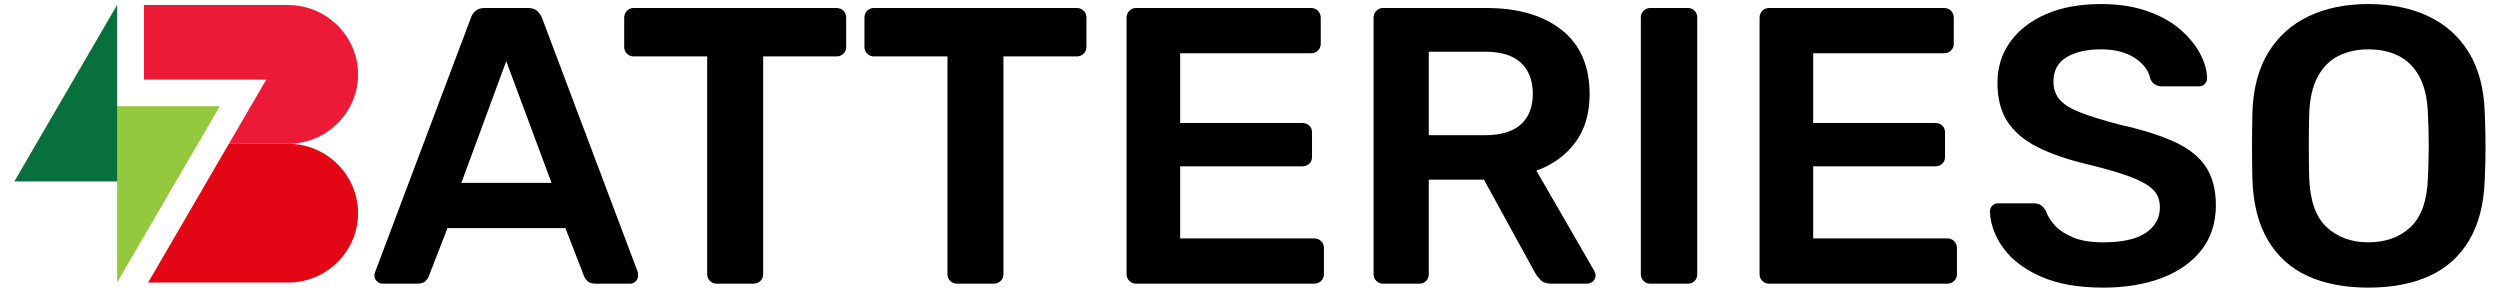
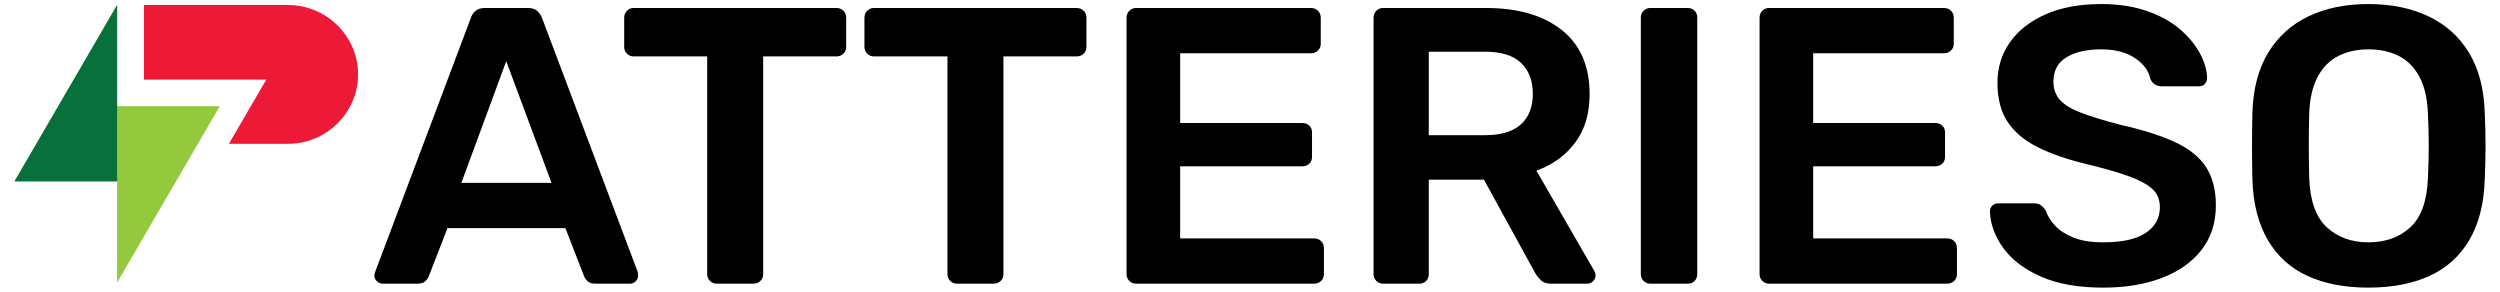
<svg xmlns="http://www.w3.org/2000/svg" id="Layer_1" width="1200" height="140" viewBox="0 0 1200 140">
  <defs>
    <style>.cls-1,.cls-2,.cls-3,.cls-4,.cls-5{stroke-width:0px;}.cls-2{fill:#94c93d;}.cls-2,.cls-3,.cls-4,.cls-5{fill-rule:evenodd;}.cls-3{fill:#e30614;}.cls-4{fill:#07703c;}.cls-5{fill:#ed1a37;}</style>
  </defs>
  <polygon class="cls-2" points="56.219 87.049 56.219 135.62 105.493 50.983 56.219 50.983 56.219 2.413 6.946 87.049 56.219 87.049" />
  <polygon class="cls-4" points="56.219 87.048 56.219 50.983 56.219 2.412 6.946 87.048 56.219 87.048" />
-   <path class="cls-3" d="m109.871,69.016l-38.774,66.603h67.202c18.468,0,33.579-14.985,33.579-33.303,0-18.218-15.015-33.301-33.579-33.301h-28.428Z" />
  <path class="cls-5" d="m109.871,69.016h28.428c18.564,0,33.579-15.082,33.579-33.301,0-18.317-15.111-33.302-33.579-33.302h-69.195v35.794h58.703s-17.936,30.81-17.936,30.81Z" />
  <path class="cls-1" d="m183.713,136.165c-1.019,0-1.939-.378-2.764-1.134-.828-.756-1.239-1.701-1.239-2.836,0-.502.125-1.069.381-1.701L226.031,8.561c.381-1.258,1.111-2.363,2.192-3.308,1.078-.945,2.574-1.418,4.48-1.418h20.778c1.905,0,3.365.472,4.384,1.418,1.016.945,1.778,2.05,2.287,3.308l45.94,121.932c.125.632.191,1.2.191,1.701,0,1.135-.381,2.079-1.144,2.836-.763.756-1.653,1.134-2.669,1.134h-16.584c-1.78,0-3.083-.408-3.907-1.229-.829-.818-1.367-1.607-1.62-2.363l-8.959-23.063h-56.616l-8.959,23.063c-.256.756-.795,1.545-1.62,2.363-.828.821-2.13,1.229-3.908,1.229h-16.584Zm37.743-48.395h43.272l-21.732-58.414-21.54,58.414h0Z" />
  <path class="cls-1" d="m344.026,136.165c-1.272,0-2.353-.44-3.24-1.323-.891-.88-1.335-1.952-1.335-3.214V27.087h-35.266c-1.272,0-2.353-.44-3.241-1.323-.89-.88-1.334-1.953-1.334-3.214v-13.989c0-1.385.444-2.52,1.334-3.403.888-.88,1.969-1.323,3.241-1.323h97.218c1.397,0,2.54.443,3.431,1.323.888.883,1.335,2.017,1.335,3.403v13.989c0,1.261-.447,2.333-1.335,3.214-.891.883-2.034,1.323-3.431,1.323h-35.075v104.54c0,1.262-.447,2.334-1.335,3.214-.891.883-2.034,1.323-3.431,1.323h-17.538,0Z" />
  <path class="cls-1" d="m459.351,136.165c-1.272,0-2.353-.44-3.24-1.323-.891-.88-1.335-1.952-1.335-3.214V27.087h-35.266c-1.272,0-2.353-.44-3.241-1.323-.89-.88-1.334-1.953-1.334-3.214v-13.989c0-1.385.444-2.52,1.334-3.403.888-.88,1.969-1.323,3.241-1.323h97.218c1.397,0,2.54.443,3.431,1.323.888.883,1.335,2.017,1.335,3.403v13.989c0,1.261-.447,2.333-1.335,3.214-.891.883-2.034,1.323-3.431,1.323h-35.075v104.54c0,1.262-.447,2.334-1.335,3.214-.891.883-2.034,1.323-3.431,1.323h-17.538,0Z" />
  <path class="cls-1" d="m545.322,136.165c-1.272,0-2.352-.44-3.24-1.323-.891-.88-1.335-1.952-1.335-3.214V8.561c0-1.385.444-2.52,1.335-3.403.888-.88,1.968-1.323,3.24-1.323h83.875c1.397,0,2.54.443,3.431,1.323.888.883,1.335,2.017,1.335,3.403v12.477c0,1.261-.447,2.333-1.335,3.214-.891.883-2.034,1.323-3.431,1.323h-62.715v33.461h58.522c1.397,0,2.54.41,3.431,1.229.888.821,1.335,1.923,1.335,3.308v11.72c0,1.388-.447,2.49-1.335,3.308-.891.821-2.034,1.229-3.431,1.229h-58.522v34.595h64.24c1.397,0,2.54.443,3.431,1.323.888.883,1.335,2.018,1.335,3.403v12.476c0,1.262-.447,2.334-1.335,3.214-.891.883-2.034,1.323-3.431,1.323h-85.4v0Z" />
  <path class="cls-1" d="m663.889,136.165c-1.272,0-2.352-.44-3.24-1.323-.891-.88-1.335-1.952-1.335-3.214V8.561c0-1.385.444-2.52,1.335-3.403.888-.88,1.968-1.323,3.24-1.323h49.371c15.376,0,27.513,3.53,36.409,10.586,8.894,7.06,13.344,17.33,13.344,30.814,0,9.328-2.321,17.079-6.957,23.252-4.641,6.176-10.836,10.652-18.586,13.422l27.831,48.205c.381.756.572,1.45.572,2.079,0,1.135-.414,2.079-1.239,2.836-.828.756-1.748,1.134-2.764,1.134h-17.347c-2.162,0-3.813-.567-4.957-1.701s-2.034-2.269-2.668-3.403l-24.591-44.803h-26.496v45.37c0,1.262-.414,2.334-1.239,3.214-.829.883-1.939,1.323-3.337,1.323h-17.347Zm21.922-71.269h26.877c7.751,0,13.535-1.731,17.347-5.199,3.813-3.465,5.719-8.347,5.719-14.651,0-6.3-1.877-11.248-5.624-14.839-3.75-3.592-9.564-5.388-17.442-5.388h-26.877s0,40.077,0,40.077Z" />
  <path class="cls-1" d="m792.175,136.165c-1.272,0-2.352-.44-3.24-1.323-.891-.88-1.335-1.952-1.335-3.214V8.372c0-1.259.444-2.331,1.335-3.214.888-.88,1.968-1.323,3.24-1.323h17.919c1.398,0,2.508.443,3.337,1.323.825.883,1.239,1.955,1.239,3.214v123.255c0,1.262-.414,2.334-1.239,3.214-.829.883-1.939,1.323-3.337,1.323h-17.919Z" />
  <path class="cls-1" d="m849.17,136.165c-1.272,0-2.352-.44-3.24-1.323-.891-.88-1.335-1.952-1.335-3.214V8.561c0-1.385.444-2.52,1.335-3.403.888-.88,1.968-1.323,3.24-1.323h83.875c1.397,0,2.54.443,3.431,1.323.888.883,1.335,2.017,1.335,3.403v12.477c0,1.261-.447,2.333-1.335,3.214-.891.883-2.034,1.323-3.431,1.323h-62.715v33.461h58.522c1.397,0,2.54.41,3.431,1.229.888.821,1.335,1.923,1.335,3.308v11.72c0,1.388-.447,2.49-1.335,3.308-.891.821-2.034,1.229-3.431,1.229h-58.522v34.595h64.24c1.397,0,2.54.443,3.431,1.323.888.883,1.335,2.018,1.335,3.403v12.476c0,1.262-.447,2.334-1.335,3.214-.891.883-2.034,1.323-3.431,1.323h-85.4v0Z" />
  <path class="cls-1" d="m1009.484,138.055c-11.818,0-21.701-1.734-29.642-5.199-7.944-3.465-13.981-8.002-18.11-13.611-4.131-5.606-6.323-11.499-6.577-17.675,0-1.134.382-2.079,1.145-2.835.762-.756,1.716-1.134,2.859-1.134h16.965c1.651,0,2.89.348,3.717,1.04.825.694,1.555,1.545,2.192,2.552.763,2.396,2.222,4.759,4.385,7.089,2.159,2.334,5.114,4.254,8.864,5.766,3.747,1.512,8.483,2.268,14.201,2.268,9.15,0,15.98-1.512,20.492-4.537,4.51-3.025,6.768-7.119,6.768-12.288,0-3.654-1.21-6.584-3.622-8.79-2.416-2.204-6.133-4.221-11.152-6.05-5.021-1.825-11.66-3.748-19.92-5.766-9.531-2.268-17.508-5.01-23.923-8.223-6.419-3.214-11.247-7.278-14.488-12.193-3.24-4.915-4.861-11.153-4.861-18.715,0-7.307,2.002-13.8,6.005-19.471,4.004-5.671,9.722-10.143,17.157-13.422,7.434-3.276,16.298-4.915,26.591-4.915,8.26,0,15.566,1.105,21.922,3.308,6.353,2.206,11.629,5.104,15.822,8.696,4.193,3.592,7.401,7.438,9.626,11.532,2.222,4.097,3.398,8.099,3.526,12.004,0,1.01-.351,1.923-1.048,2.741-.7.821-1.686,1.229-2.955,1.229h-17.728c-1.019,0-2.034-.251-3.05-.756-1.019-.502-1.843-1.447-2.478-2.835-.763-3.905-3.24-7.246-7.434-10.019-4.194-2.771-9.597-4.159-16.203-4.159-6.863,0-12.39,1.261-16.584,3.781-4.194,2.523-6.291,6.427-6.291,11.72,0,3.53,1.049,6.46,3.146,8.791,2.096,2.333,5.463,4.38,10.103,6.144,4.638,1.766,10.77,3.657,18.395,5.671,10.8,2.395,19.634,5.169,26.497,8.318,6.862,3.152,11.88,7.154,15.059,12.005,3.175,4.853,4.766,10.997,4.766,18.431,0,8.318-2.258,15.407-6.766,21.267-4.513,5.861-10.836,10.368-18.967,13.517-8.134,3.148-17.604,4.726-28.404,4.726h0Z" />
  <path class="cls-1" d="m1136.82,138.055c-11.312,0-21.034-1.861-29.165-5.577-8.134-3.715-14.488-9.452-19.062-17.203-4.575-7.751-7.053-17.422-7.435-29.018-.128-5.417-.19-10.776-.19-16.069s.062-10.71.19-16.258c.382-11.466,2.922-21.046,7.626-28.734,4.7-7.686,11.151-13.484,19.348-17.392,8.197-3.905,17.758-5.861,28.689-5.861s20.522,1.956,28.784,5.861c8.259,3.908,14.741,9.706,19.443,17.392,4.7,7.688,7.244,17.268,7.625,28.734.253,5.547.382,10.964.382,16.258s-.129,10.652-.382,16.069c-.381,11.596-2.859,21.267-7.434,29.018-4.576,7.75-10.961,13.487-19.158,17.203-8.197,3.716-17.951,5.577-29.261,5.577Zm0-21.74c8.26,0,14.994-2.425,20.206-7.278,5.21-4.85,8.007-12.76,8.387-23.725.253-5.544.381-10.681.381-15.407s-.128-9.798-.381-15.218c-.256-7.308-1.62-13.263-4.098-17.865-2.478-4.599-5.814-7.94-10.008-10.019s-9.025-3.119-14.488-3.119c-5.337,0-10.103,1.04-14.297,3.119s-7.529,5.42-10.008,10.019c-2.478,4.602-3.845,10.557-4.098,17.865-.129,5.42-.191,10.492-.191,15.218s.062,9.863.191,15.407c.381,10.964,3.175,18.875,8.387,23.725,5.208,4.853,11.88,7.278,20.015,7.278h0Z" />
</svg>